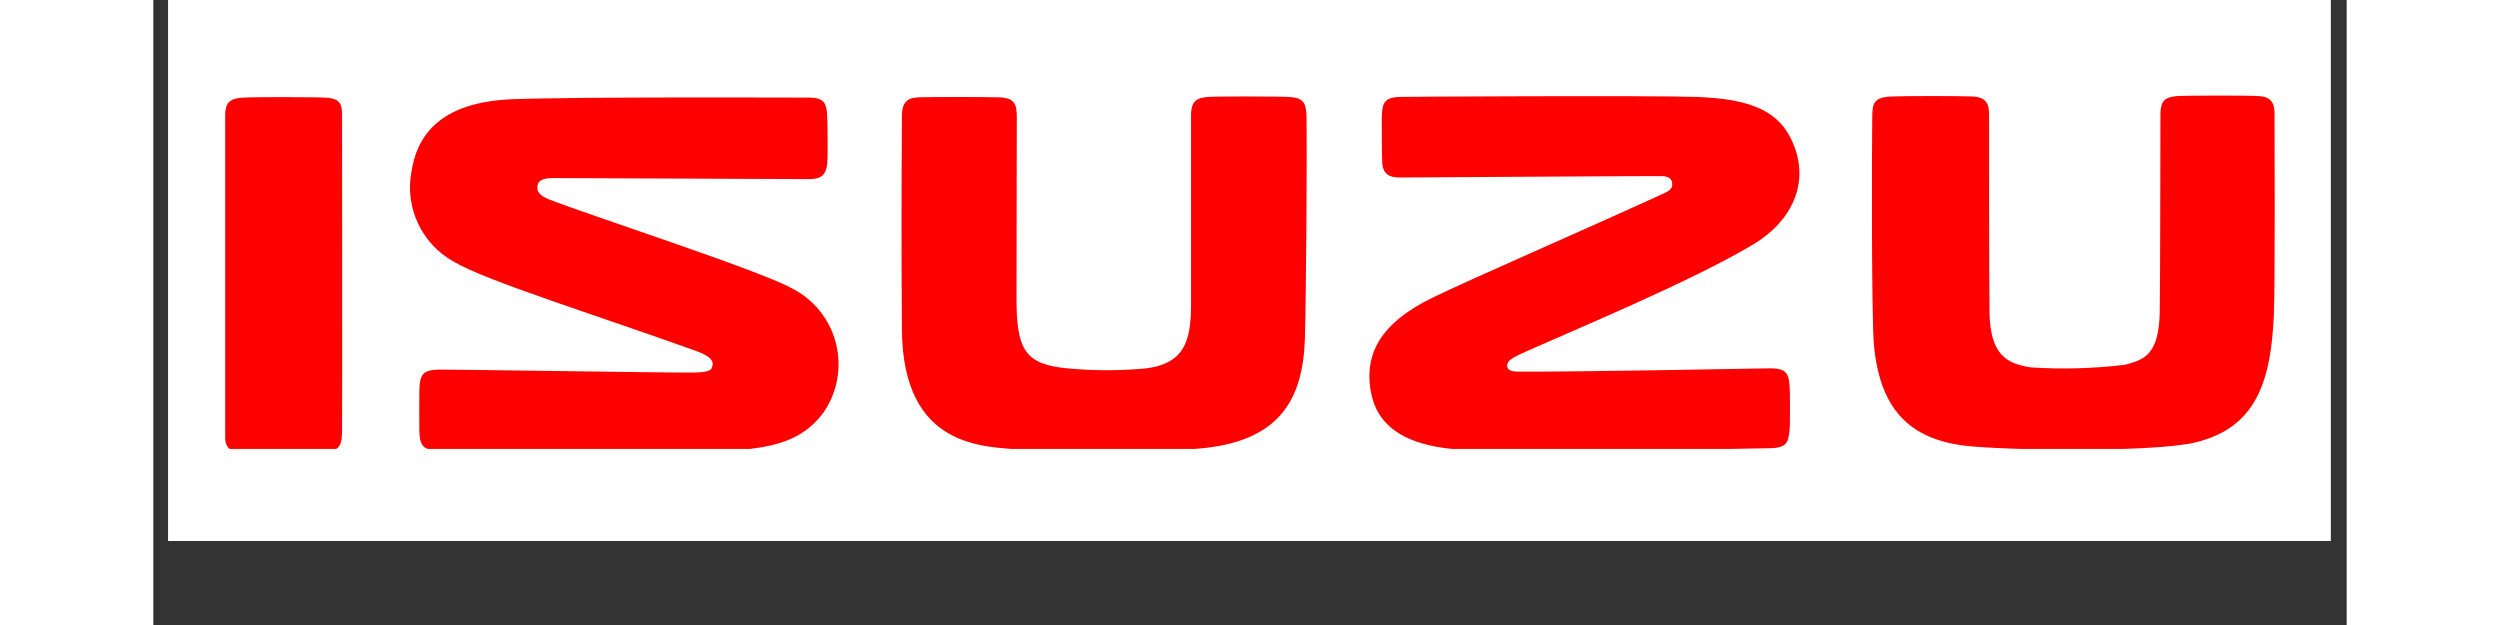
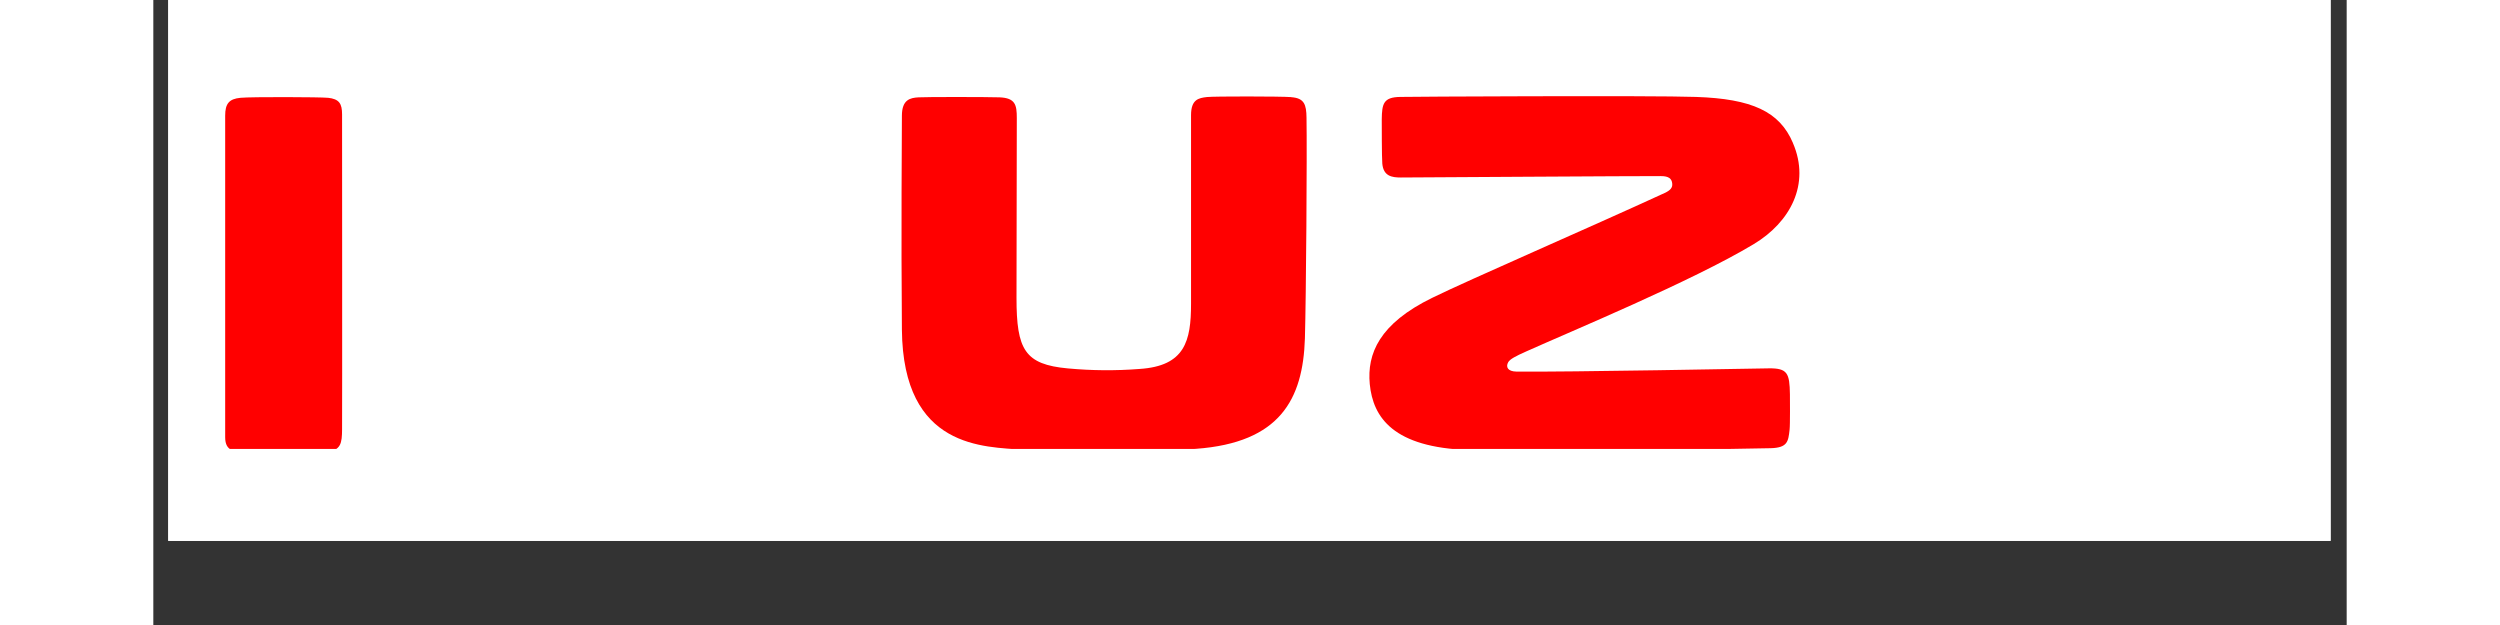
<svg xmlns="http://www.w3.org/2000/svg" width="300" zoomAndPan="magnify" viewBox="0 0 224.88 64.08" height="75" preserveAspectRatio="xMidYMid meet" version="1.0">
  <rect x="0" y="0" width="224.88" height="64.08" fill="#333333" stroke="none" />
  <defs>
    <clipPath id="9eb0d598d7">
      <path d="M 1.531 0 L 223.23 0 L 223.23 55.453 L 1.531 55.453 Z M 1.531 0 " clip-rule="nonzero" />
    </clipPath>
    <clipPath id="fdaf65eefc">
      <path d="M 7.078 9.801 L 20 9.801 L 20 46.031 L 7.078 46.031 Z M 7.078 9.801 " clip-rule="nonzero" />
    </clipPath>
    <clipPath id="7cc16f7808">
-       <path d="M 26 9.801 L 71 9.801 L 71 46.031 L 26 46.031 Z M 26 9.801 " clip-rule="nonzero" />
-     </clipPath>
+       </clipPath>
    <clipPath id="1e9c609eea">
      <path d="M 124 9.801 L 169 9.801 L 169 46.031 L 124 46.031 Z M 124 9.801 " clip-rule="nonzero" />
    </clipPath>
    <clipPath id="9886ac5750">
      <path d="M 76 9.801 L 119 9.801 L 119 46.031 L 76 46.031 Z M 76 9.801 " clip-rule="nonzero" />
    </clipPath>
    <clipPath id="b2cfdcbafe">
-       <path d="M 176 9.801 L 217.801 9.801 L 217.801 46.031 L 176 46.031 Z M 176 9.801 " clip-rule="nonzero" />
-     </clipPath>
+       </clipPath>
  </defs>
  <g clip-path="url(#9eb0d598d7)">
    <path fill="#ffffff" d="M 1.531 0 L 223.348 0 L 223.348 55.453 L 1.531 55.453 Z M 1.531 0 " fill-opacity="1" fill-rule="nonzero" />
    <path fill="#ffffff" d="M 1.531 0 L 223.348 0 L 223.348 55.453 L 1.531 55.453 Z M 1.531 0 " fill-opacity="1" fill-rule="nonzero" />
  </g>
  <g clip-path="url(#fdaf65eefc)">
    <path fill="#ff0000" d="M 17.895 10.027 C 17.145 9.949 10.07 9.918 8.941 10.027 C 7.762 10.137 7.367 10.633 7.367 11.859 L 7.367 44.832 C 7.367 46.328 8.391 46.289 9.438 46.344 C 10.148 46.387 16.922 46.387 17.672 46.332 C 19.262 46.219 19.34 45.414 19.352 44.027 C 19.375 41.656 19.352 14.109 19.352 11.742 C 19.352 10.633 19.074 10.148 17.895 10.023 " fill-opacity="1" fill-rule="nonzero" />
  </g>
  <g clip-path="url(#7cc16f7808)">
    <path fill="#ff0000" d="M 68.68 42.34 C 69.039 41.828 69.34 41.277 69.582 40.699 C 69.824 40.121 70.004 39.52 70.113 38.902 C 70.227 38.285 70.273 37.66 70.25 37.031 C 70.227 36.406 70.137 35.785 69.98 35.18 C 69.828 34.57 69.609 33.984 69.324 33.422 C 69.043 32.863 68.703 32.336 68.309 31.848 C 67.914 31.363 67.469 30.922 66.98 30.527 C 66.488 30.137 65.961 29.801 65.398 29.523 C 62 27.664 44.238 21.906 40.57 20.445 C 39.551 20.031 39.258 19.578 39.402 18.969 C 39.551 18.258 40.57 18.266 41.02 18.258 C 41.398 18.258 45.074 18.281 67.141 18.363 C 68.379 18.375 68.949 18.062 69.094 16.789 C 69.168 16.152 69.125 12.43 69.094 12.023 C 69.047 10.605 68.824 10.008 67.195 10.008 C 65.395 10.008 43.711 9.914 36.895 10.172 C 29.25 10.441 26.988 14.035 26.449 17.699 C 26.293 18.582 26.273 19.469 26.391 20.355 C 26.508 21.246 26.758 22.098 27.137 22.906 C 27.52 23.719 28.012 24.453 28.621 25.113 C 29.227 25.773 29.918 26.324 30.699 26.77 C 33.973 28.762 45.266 32.246 55.695 36 C 57.371 36.598 57.516 37.191 57.242 37.754 C 57.066 38.121 56.316 38.18 55.316 38.199 C 52.719 38.223 30.547 37.871 29.227 37.895 C 27.605 37.938 27.305 38.414 27.273 40.113 C 27.258 40.504 27.273 43.547 27.273 43.996 C 27.285 45.562 27.562 46.148 29.133 46.176 C 38.523 46.262 54.715 46.348 58.156 46.234 C 63.594 46.059 66.59 45.141 68.672 42.344 " fill-opacity="1" fill-rule="nonzero" />
  </g>
  <g clip-path="url(#1e9c609eea)">
    <path fill="#ff0000" d="M 168.102 14.648 C 166.734 11.43 163.902 10.133 158.168 9.938 C 153.734 9.777 128.473 9.91 127.875 9.938 C 126.098 9.953 125.977 10.652 125.949 12.219 C 125.949 12.621 125.949 16.168 126.004 16.77 C 126.117 18.059 126.98 18.199 127.895 18.199 C 128.477 18.199 152.91 18.039 154.574 18.055 C 155.363 18.055 155.688 18.316 155.73 18.824 C 155.777 19.254 155.523 19.523 154.949 19.789 C 147.441 23.25 134.879 28.691 131.141 30.527 C 125.684 33.184 124.43 36.277 124.719 39.375 C 125.051 42.816 127.148 45.883 134.879 46.137 C 141.652 46.344 161.066 46.062 165.824 45.953 C 167.547 45.906 167.629 45.277 167.762 44.07 C 167.828 43.539 167.797 40.836 167.797 40.422 C 167.762 38.262 167.547 37.746 165.648 37.766 C 164.188 37.785 145.164 38.156 139.742 38.098 C 138.875 38.082 138.633 37.629 138.918 37.129 C 139.105 36.816 139.676 36.516 140.754 36.035 C 145.297 33.992 157.793 28.816 164.078 25.035 C 167.805 22.801 169.93 18.895 168.105 14.664 " fill-opacity="1" fill-rule="nonzero" />
  </g>
  <g clip-path="url(#9886ac5750)">
    <path fill="#ff0000" d="M 116.676 9.957 C 115.57 9.871 108.734 9.867 108.031 9.949 C 107.168 10.047 106.395 10.191 106.395 11.812 L 106.395 31.152 C 106.395 34.965 105.773 37.523 101.117 37.828 C 98.668 38.02 96.215 38 93.766 37.773 C 89.344 37.363 88.5 35.863 88.5 30.535 C 88.5 27.219 88.531 13.445 88.531 12.102 C 88.531 10.754 88.383 10.047 86.758 9.98 C 85.617 9.938 79.18 9.93 78.461 9.98 C 77.605 10.027 76.75 10.207 76.75 11.867 C 76.75 12.863 76.66 24.258 76.75 33.797 C 76.859 46.086 85.25 45.785 89.184 46.113 C 91.574 46.328 102.184 46.359 106.91 46.016 C 115.512 45.383 117.871 40.949 118.07 34.691 C 118.191 30.566 118.297 15.707 118.234 12.07 C 118.219 10.719 118.004 10.062 116.676 9.965 " fill-opacity="1" fill-rule="nonzero" />
  </g>
  <g clip-path="url(#b2cfdcbafe)">
-     <path fill="#ff0000" d="M 217.492 11.824 C 217.492 10.609 217.211 9.949 215.902 9.855 C 214.676 9.766 208.152 9.801 207.555 9.844 C 206.172 9.961 205.82 10.363 205.785 11.652 C 205.773 12.695 205.773 29.094 205.715 32.016 C 205.621 36.305 204.195 36.875 202.141 37.402 C 198.953 37.785 195.758 37.875 192.555 37.672 C 189.965 37.316 188.324 36.297 188.262 32.043 C 188.211 27.957 188.215 13.039 188.215 11.691 C 188.215 10.387 187.664 9.965 186.543 9.891 C 185.559 9.844 179.465 9.82 178.031 9.906 C 176.332 10.004 176.254 10.707 176.238 11.992 C 176.199 14.5 176.148 32.352 176.41 35.34 C 177.047 42.395 180.484 45.266 186.48 45.773 C 192.039 46.234 205.293 46.312 209.301 45.375 C 215.785 43.859 217.102 38.789 217.41 32.395 C 217.555 29.023 217.484 13.371 217.484 11.82 " fill-opacity="1" fill-rule="nonzero" />
-   </g>
+     </g>
</svg>